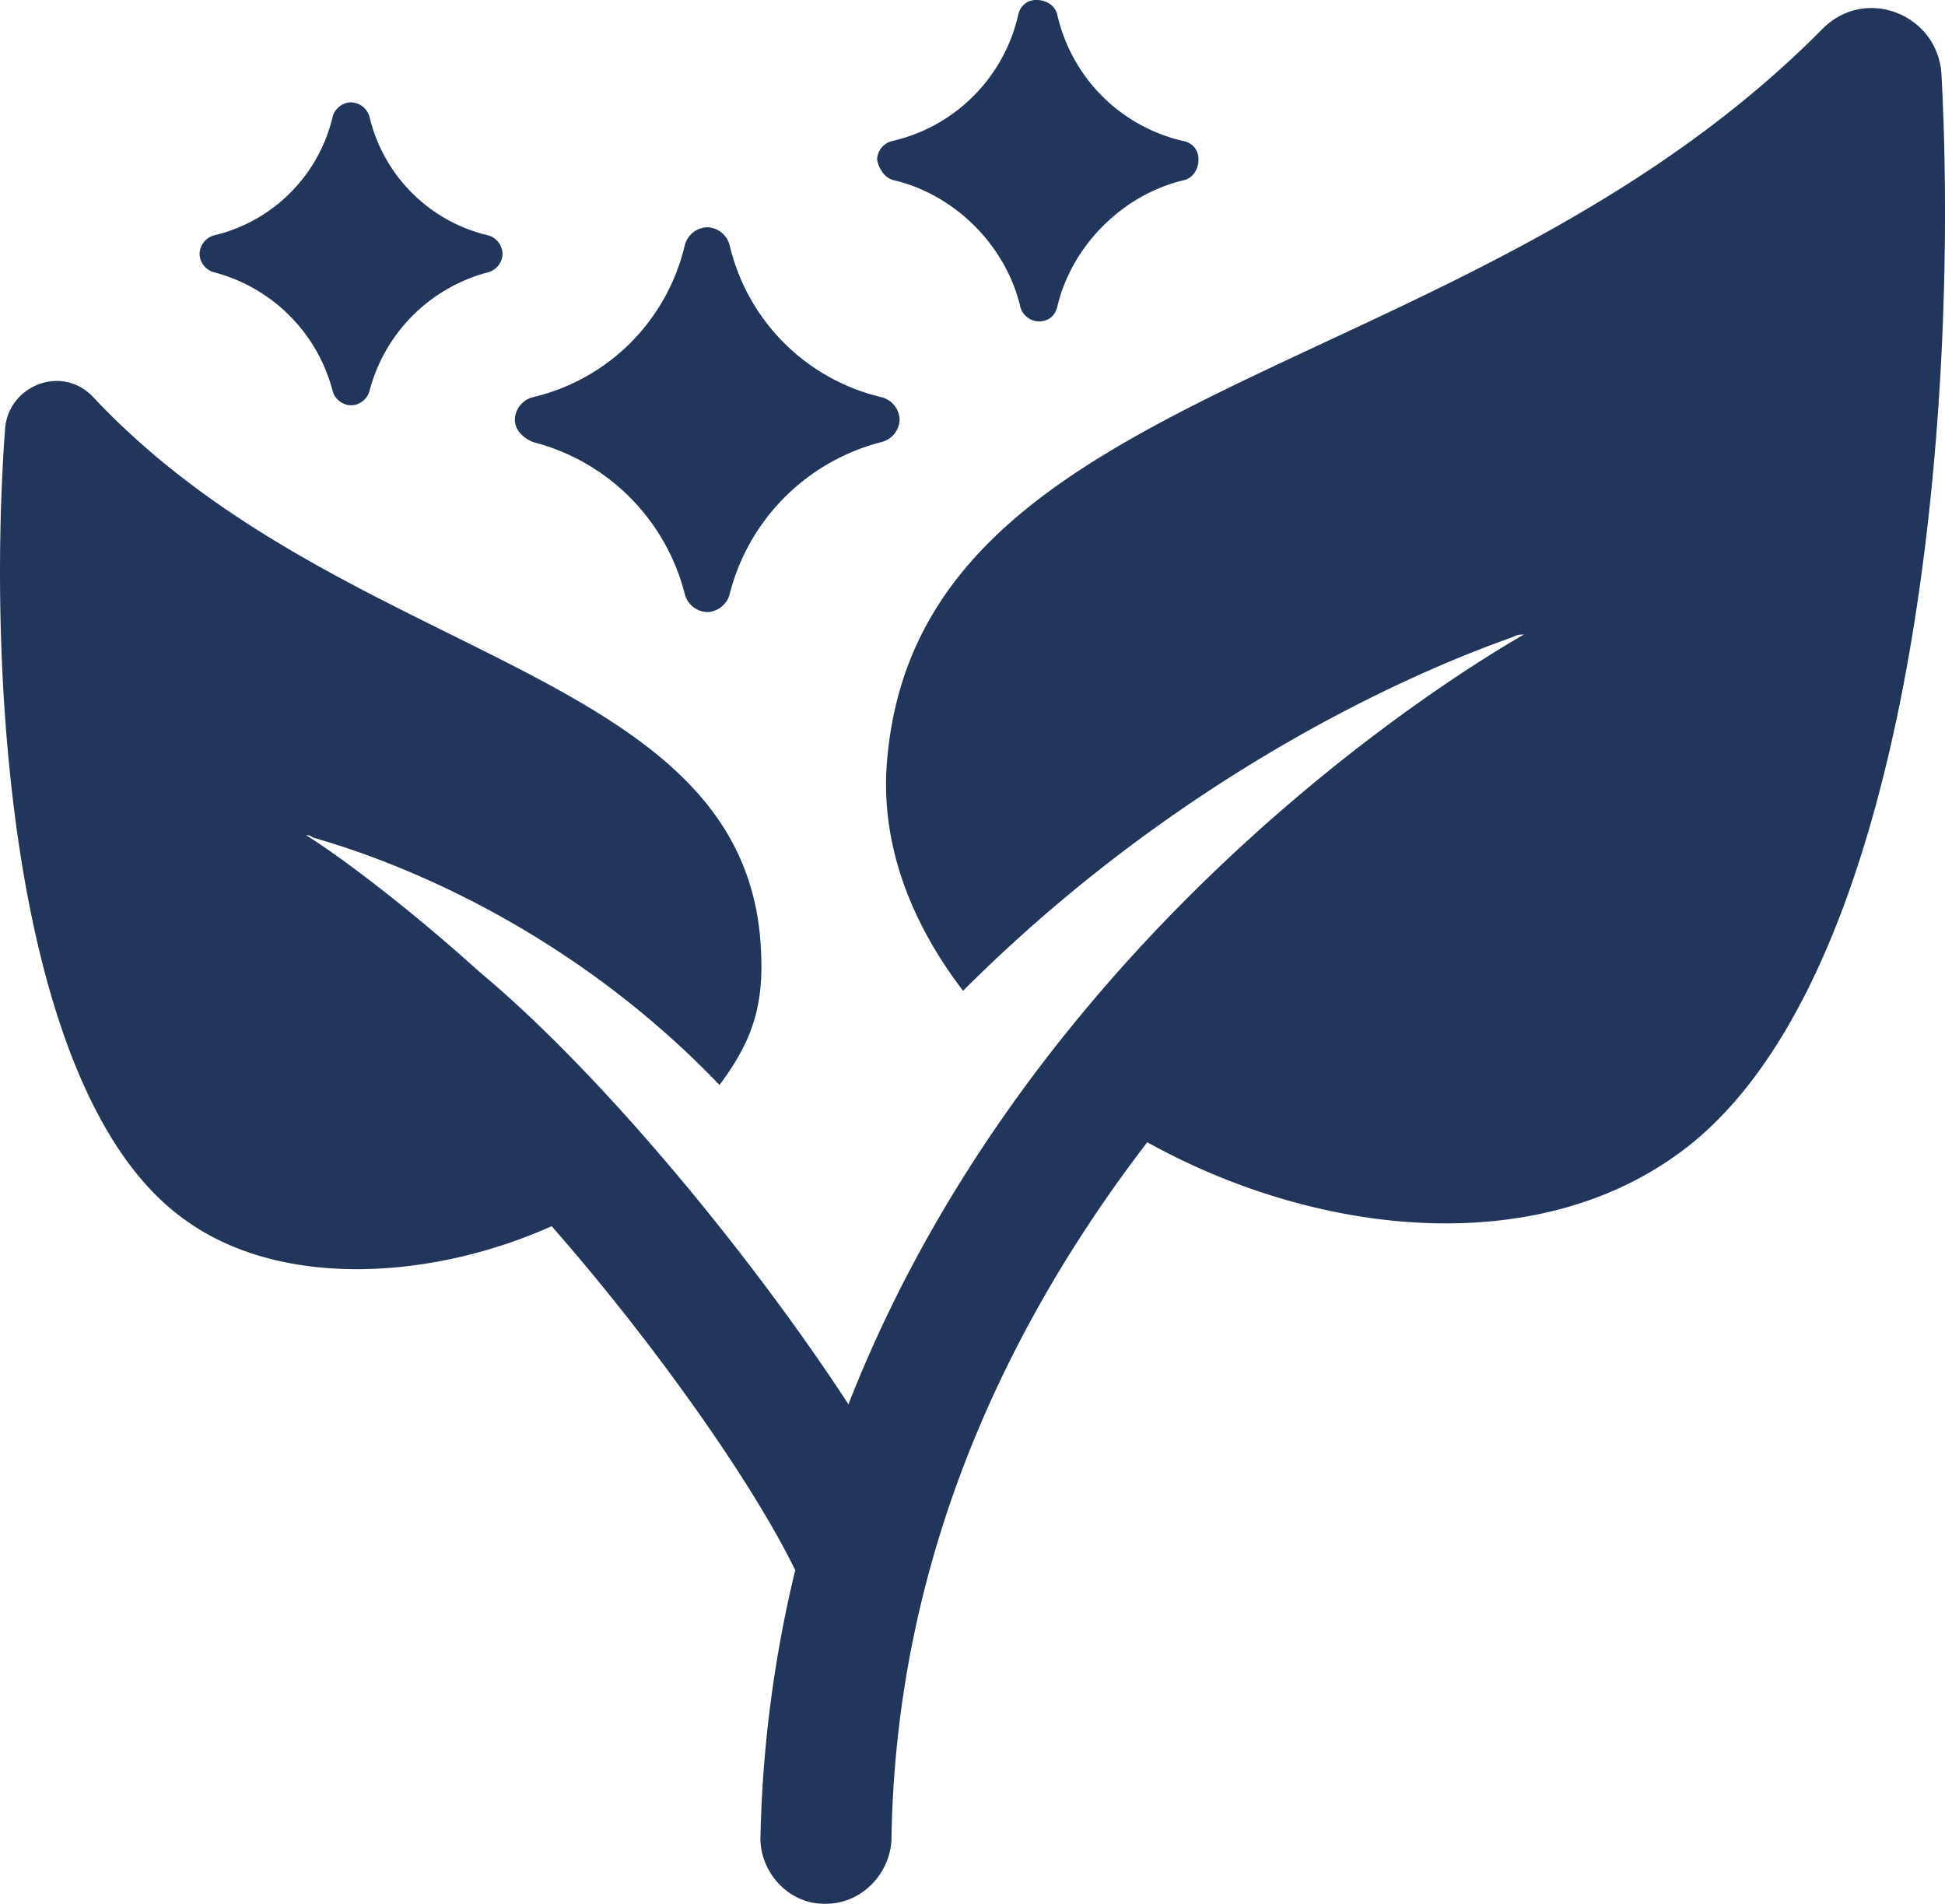
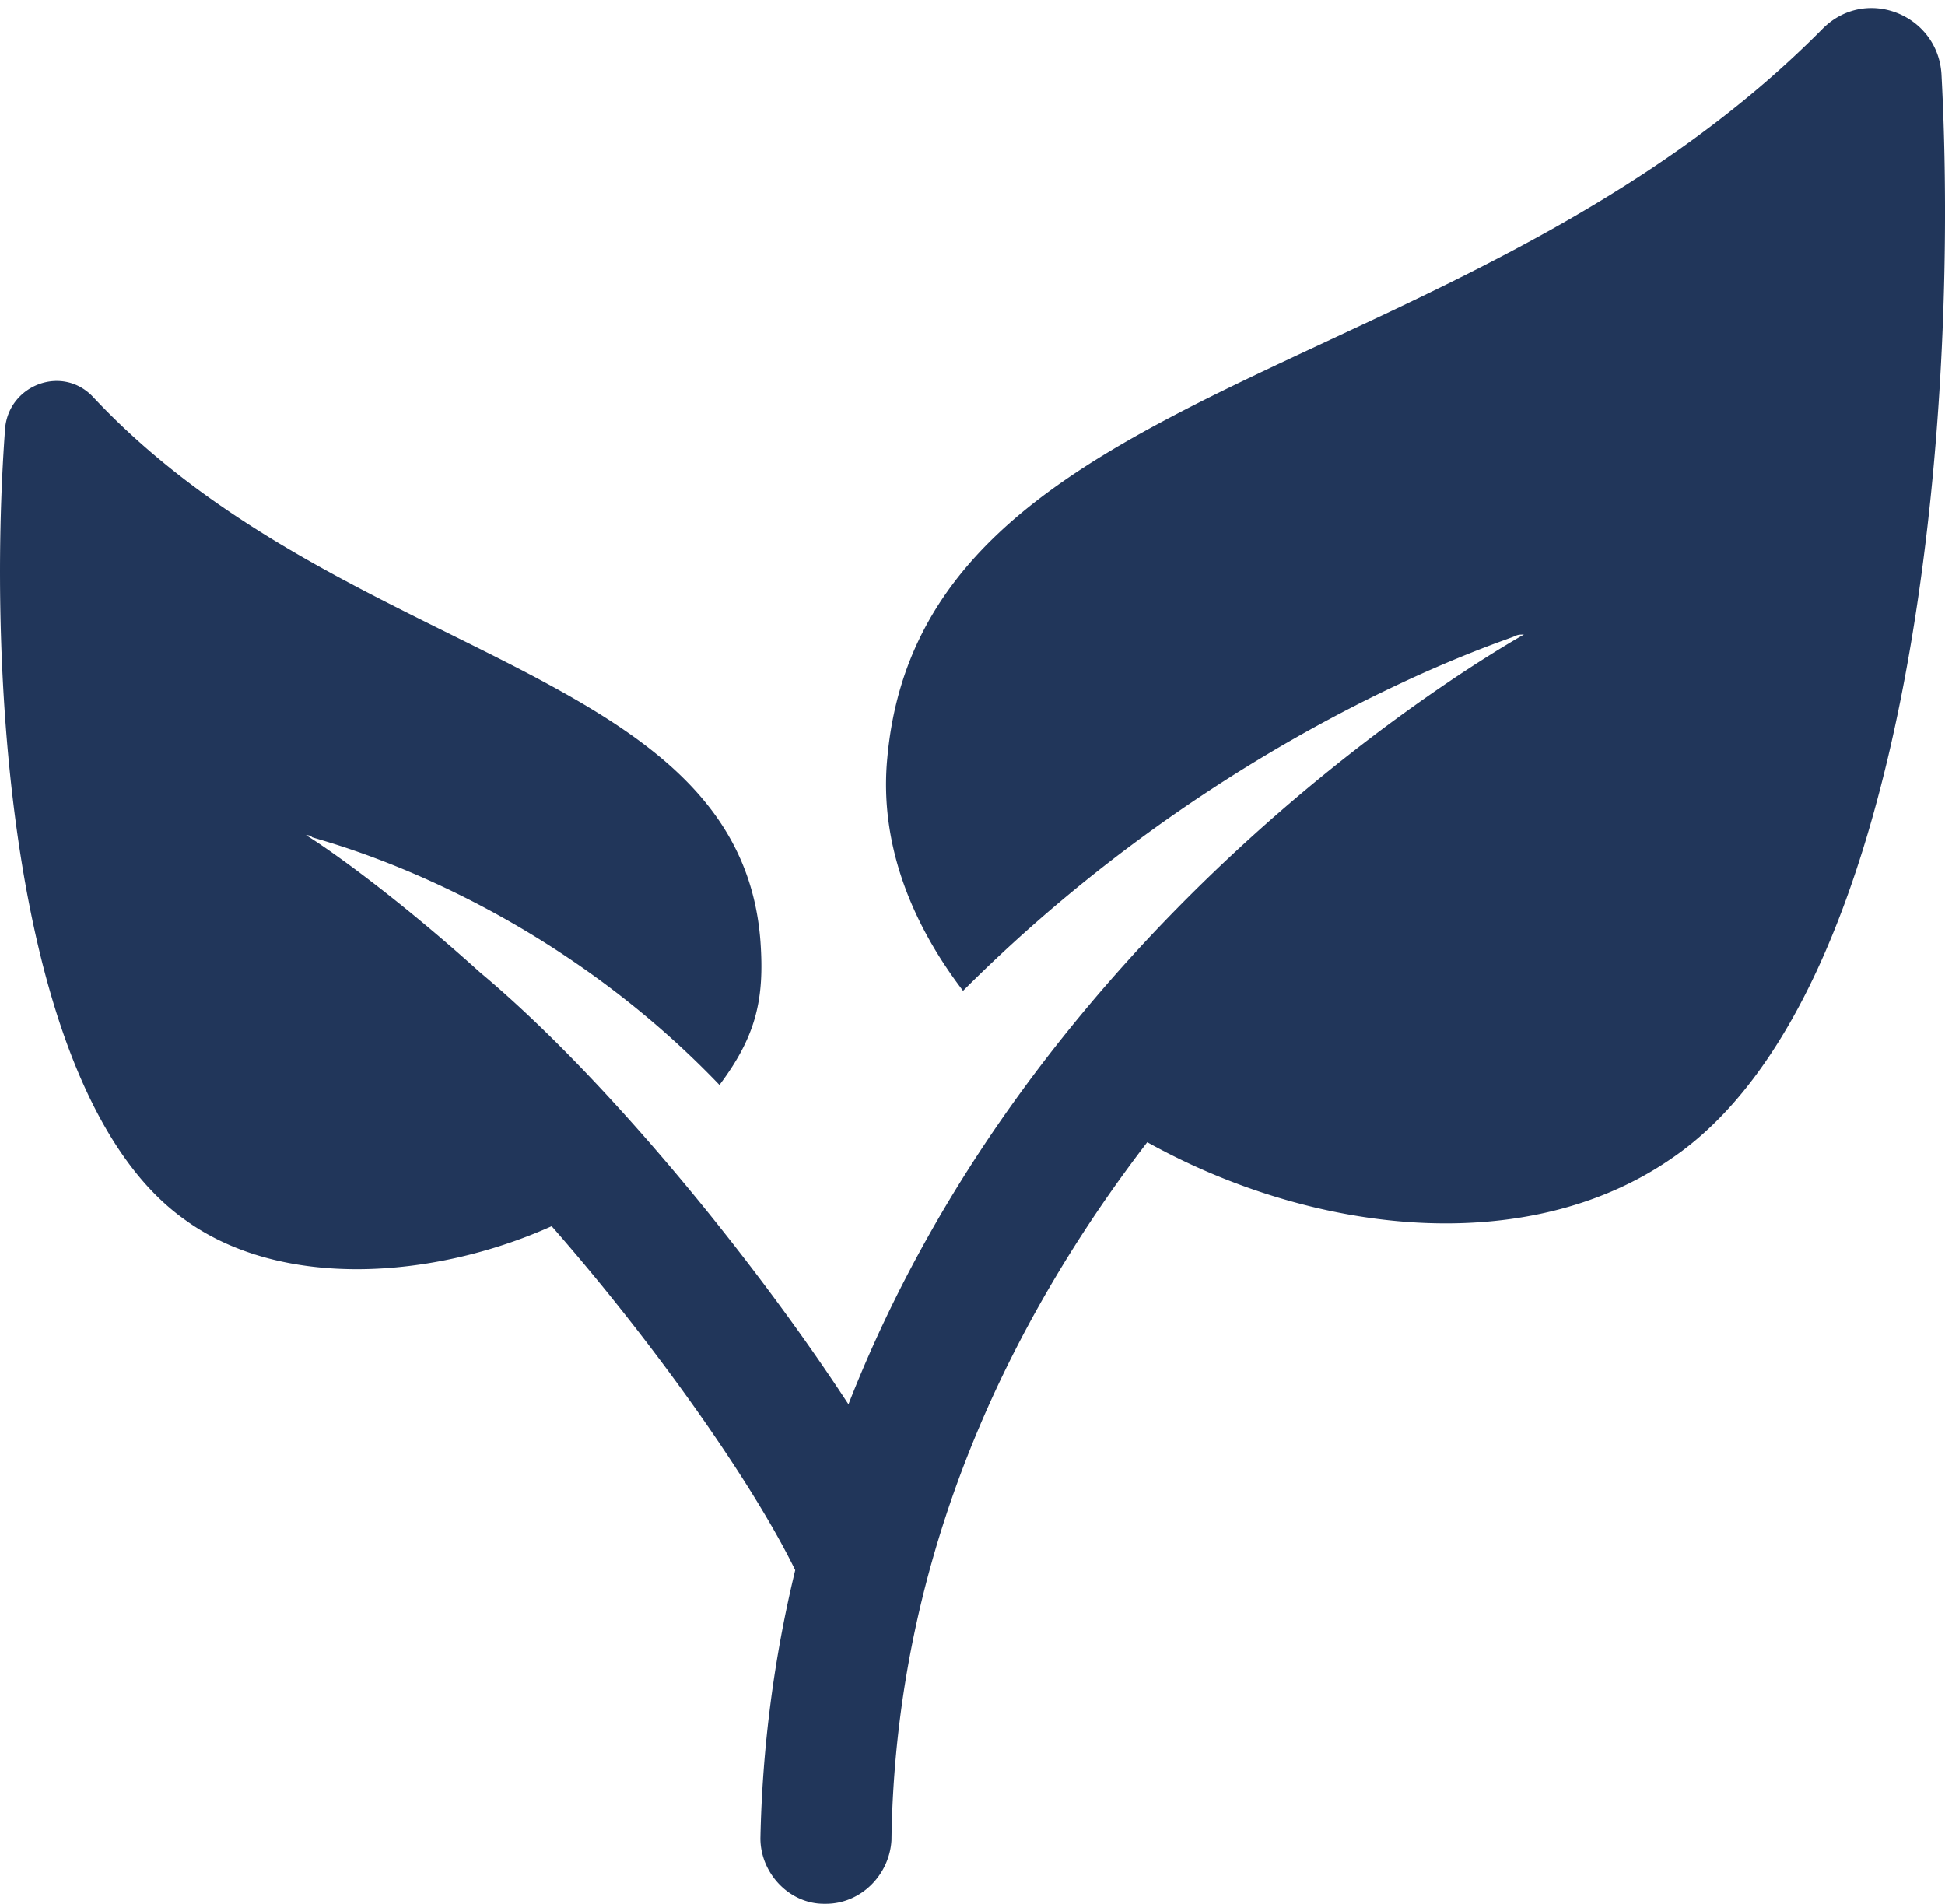
<svg xmlns="http://www.w3.org/2000/svg" viewBox="2.448 3.5 40.344 39.484" height="39.484" width="40.344">
  <g data-sanitized-data-name="Group 486" data-name="Group 486">
    <path data-sanitized-data-name="Path 551" data-name="Path 551" fill-rule="evenodd" fill="#21365a" d="M42.718 5.028c-.085-1.23-1.57-1.825-2.462-.934-7.345 7.43-18.68 7.218-19.402 15.115-.17 1.74.467 3.396 1.57 4.84 5.392-5.392 11.124-7.218 11.421-7.345.085-.043.127-.043.212-.043-1.486.85-10.189 6.199-14.01 15.964-1.995-3.057-5.095-6.836-7.642-8.958-1.74-1.571-3.184-2.59-3.609-2.845.043 0 .085 0 .128.042.212.085 4.627 1.147 8.448 5.138.764-1.02.934-1.784.85-2.972-.425-5.732-8.662-5.774-13.841-11.294-.637-.679-1.74-.254-1.826.637-.382 5.137.128 13.883 3.736 16.43 1.996 1.444 5.137 1.232 7.6.128 2.123 2.42 4.16 5.307 5.052 7.133a25.873 25.873 0 0 0-.722 5.561c0 .722.595 1.359 1.316 1.359h.043c.722 0 1.316-.595 1.359-1.316.084-5.987 2.504-10.826 5.306-14.478 3.44 1.91 7.855 2.42 10.87.34 5.009-3.396 5.985-15.411 5.603-22.502Z" />
-     <path data-sanitized-data-name="Path 552" data-name="Path 552" fill-rule="evenodd" fill="#21365a" d="M13.509 12.67a4.363 4.363 0 0 1 3.141 3.142.497.497 0 0 0 .467.382c.213 0 .425-.17.468-.382a4.363 4.363 0 0 1 3.141-3.142.497.497 0 0 0 .382-.467.497.497 0 0 0-.382-.467 4.23 4.23 0 0 1-3.141-3.141.497.497 0 0 0-.468-.382.497.497 0 0 0-.467.382 4.23 4.23 0 0 1-3.141 3.141.497.497 0 0 0-.382.467c0 .213.17.383.382.467Z" />
-     <path data-sanitized-data-name="Path 553" data-name="Path 553" fill-rule="evenodd" fill="#21365a" d="M20.981 7.236c1.274.297 2.335 1.359 2.632 2.632.043.17.213.298.382.298.213 0 .34-.128.382-.298.298-1.273 1.359-2.335 2.633-2.632.17-.042.297-.212.297-.424a.372.372 0 0 0-.297-.383 3.476 3.476 0 0 1-2.633-2.632c-.042-.17-.212-.297-.424-.297a.372.372 0 0 0-.382.297 3.476 3.476 0 0 1-2.632 2.632.408.408 0 0 0-.298.383c.043.212.17.382.34.424Z" />
-     <path data-sanitized-data-name="Path 554" data-name="Path 554" fill-rule="evenodd" fill="#21365a" d="M6.886 9.147a3.442 3.442 0 0 1 2.462 2.462c.043.17.212.297.382.297s.34-.127.382-.297a3.442 3.442 0 0 1 2.463-2.462.408.408 0 0 0 .297-.382c0-.17-.127-.34-.297-.383a3.308 3.308 0 0 1-2.463-2.462.408.408 0 0 0-.382-.297c-.17 0-.34.127-.382.297a3.308 3.308 0 0 1-2.462 2.462.408.408 0 0 0-.298.383c0 .17.128.34.298.382Z" />
  </g>
</svg>